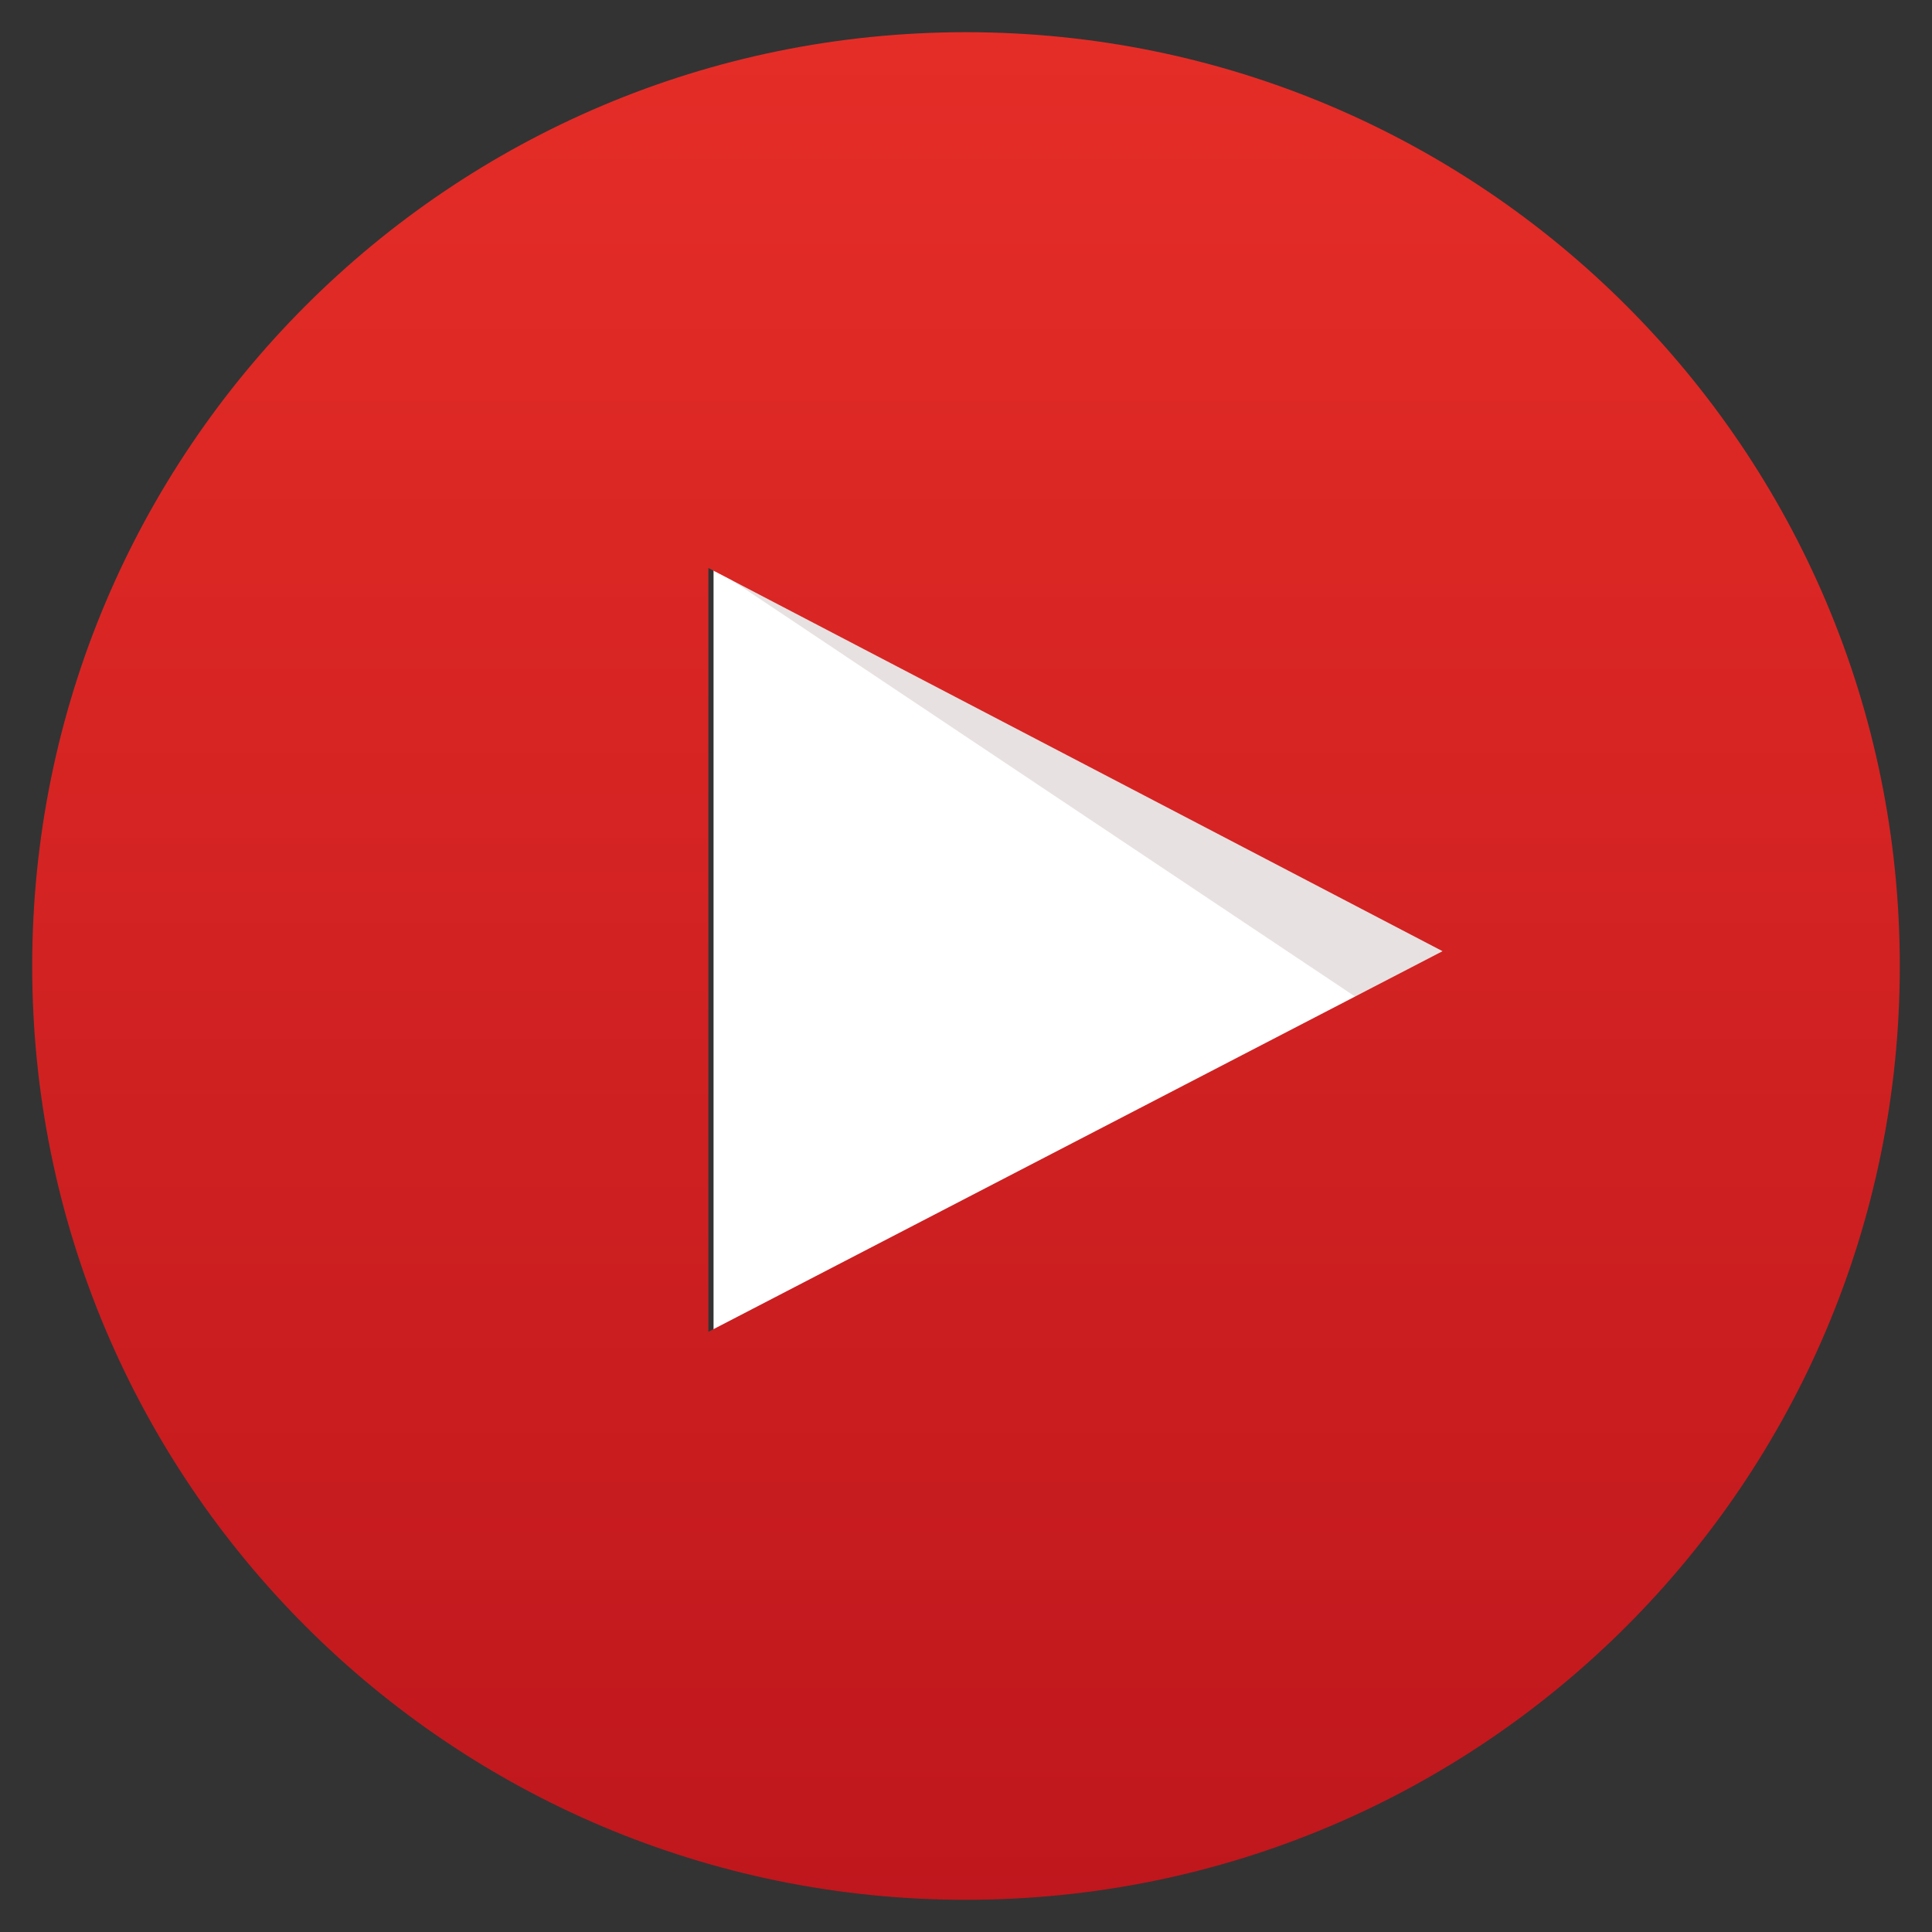
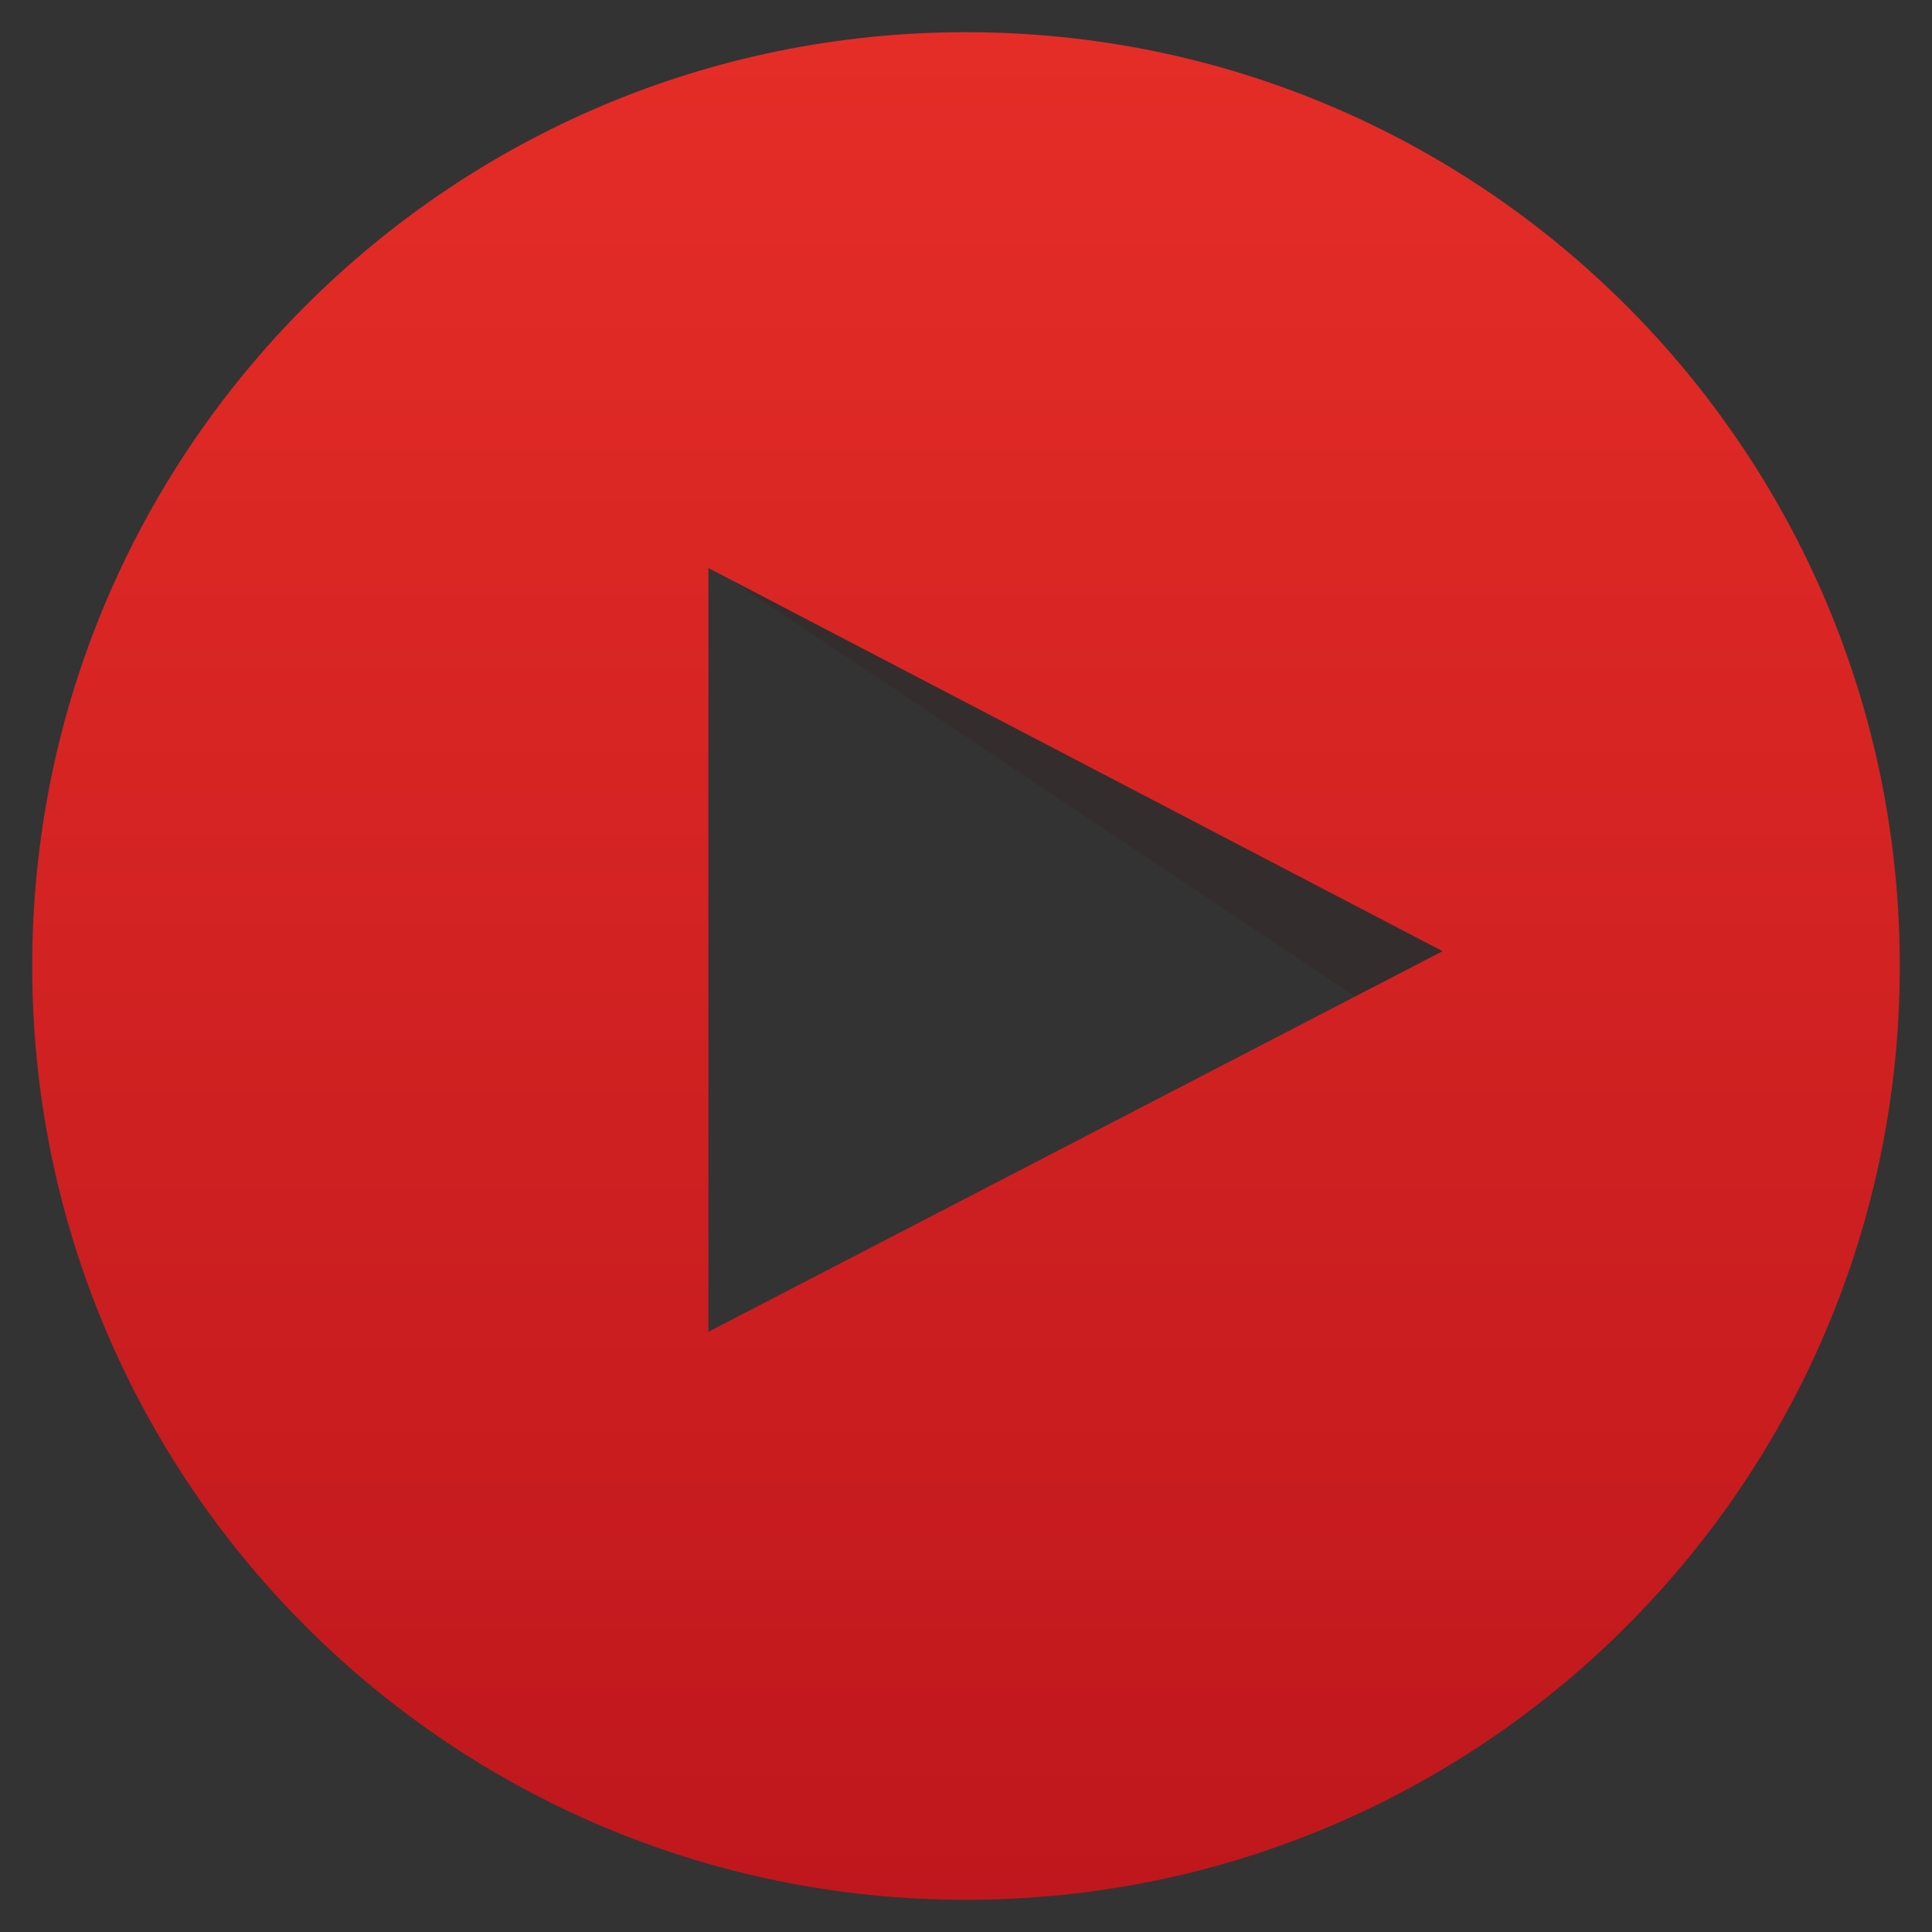
<svg xmlns="http://www.w3.org/2000/svg" version="1.1" id="YouTube_Icon" x="0px" y="0px" viewBox="0 0 300 300" enable-background="new 0 0 300 300" xml:space="preserve">
  <rect x="0" y="0" width="300" height="300" fill="#333333" stroke="none" />
  <g>
-     <path id="Triangle" fill="#FFFFFF" d="M110.8,206.8l114-59.1l-114-59.5V206.8z" />
    <path id="The_Sharpness" opacity="0.12" fill-rule="evenodd" clip-rule="evenodd" fill="#420000" d="M110.8,88.2l100,66.8l14-7.3   L110.8,88.2z" />
    <g id="Lozenge">
      <g>
        <linearGradient id="SVGID_1_" gradientUnits="userSpaceOnUse" x1="150" y1="5" x2="150" y2="295">
          <stop offset="0" style="stop-color:#E52D27" />
          <stop offset="1" style="stop-color:#BF171D" />
        </linearGradient>
        <path fill="url(#SVGID_1_)" d="M150,5C69.9,5,5,69.9,5,150s64.9,145,145,145s145-64.9,145-145S230.1,5,150,5z M110,206.8l0-118.6     l114,59.5L110,206.8z" />
      </g>
    </g>
  </g>
</svg>